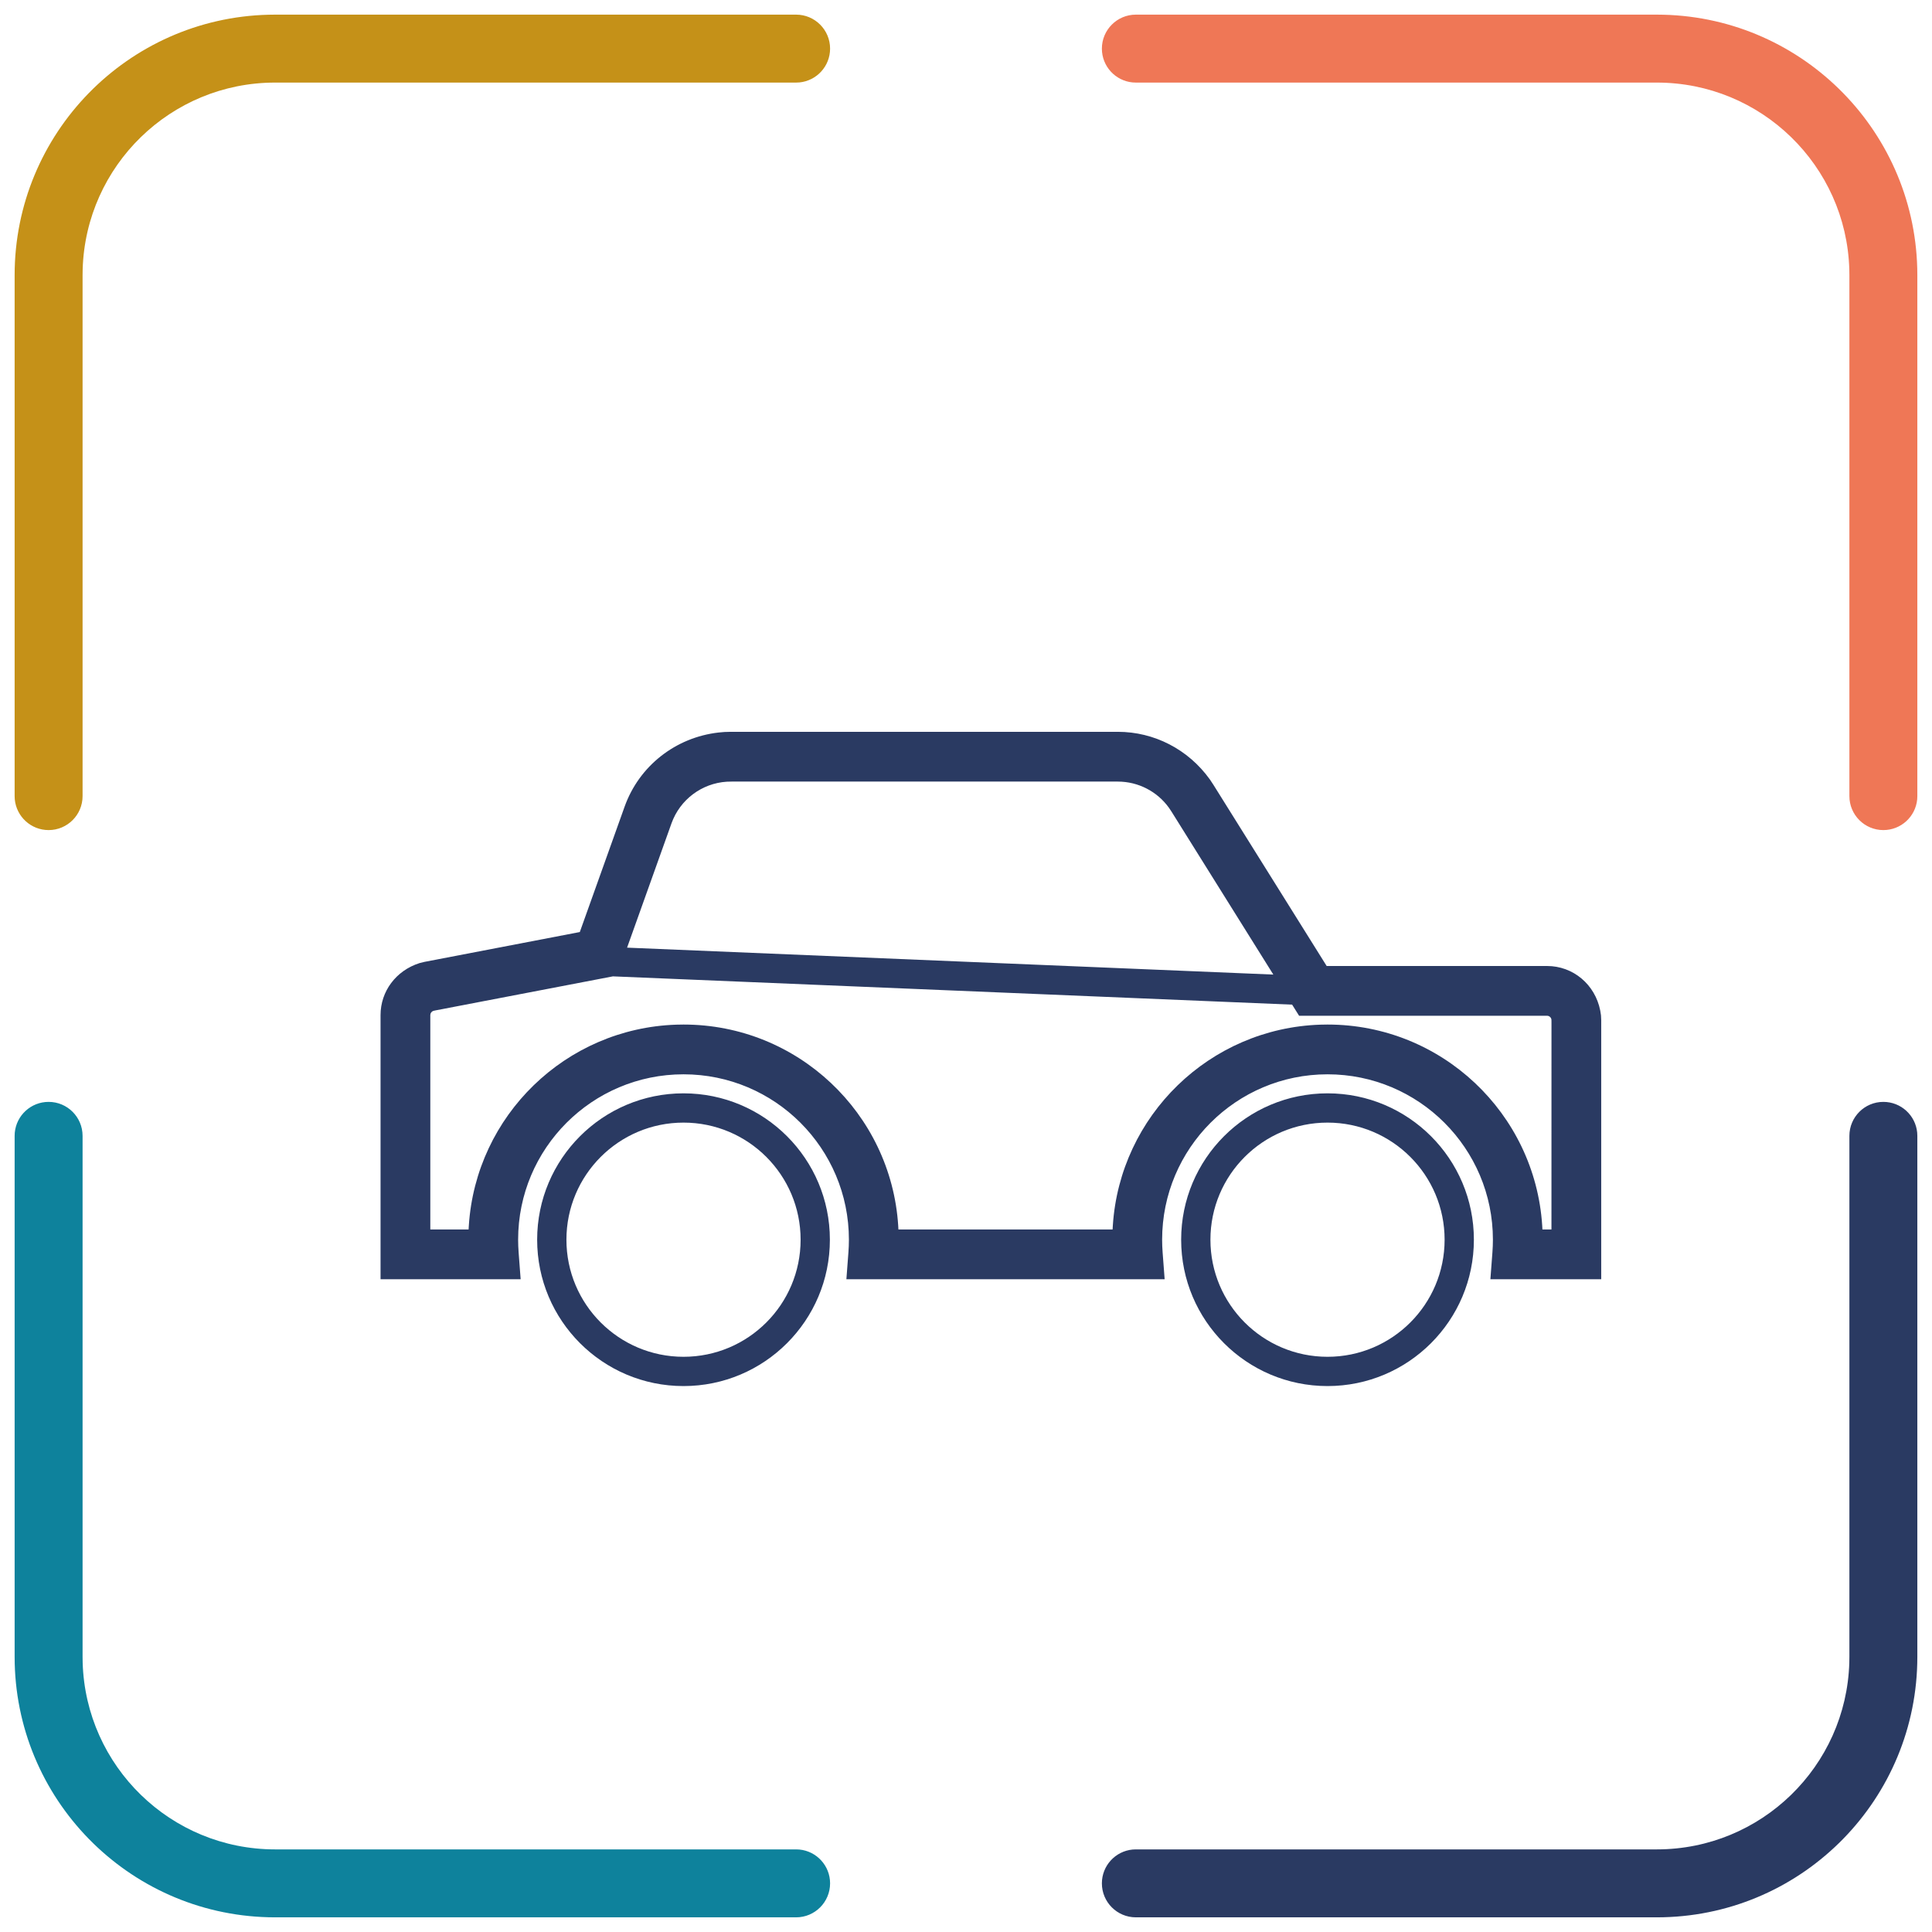
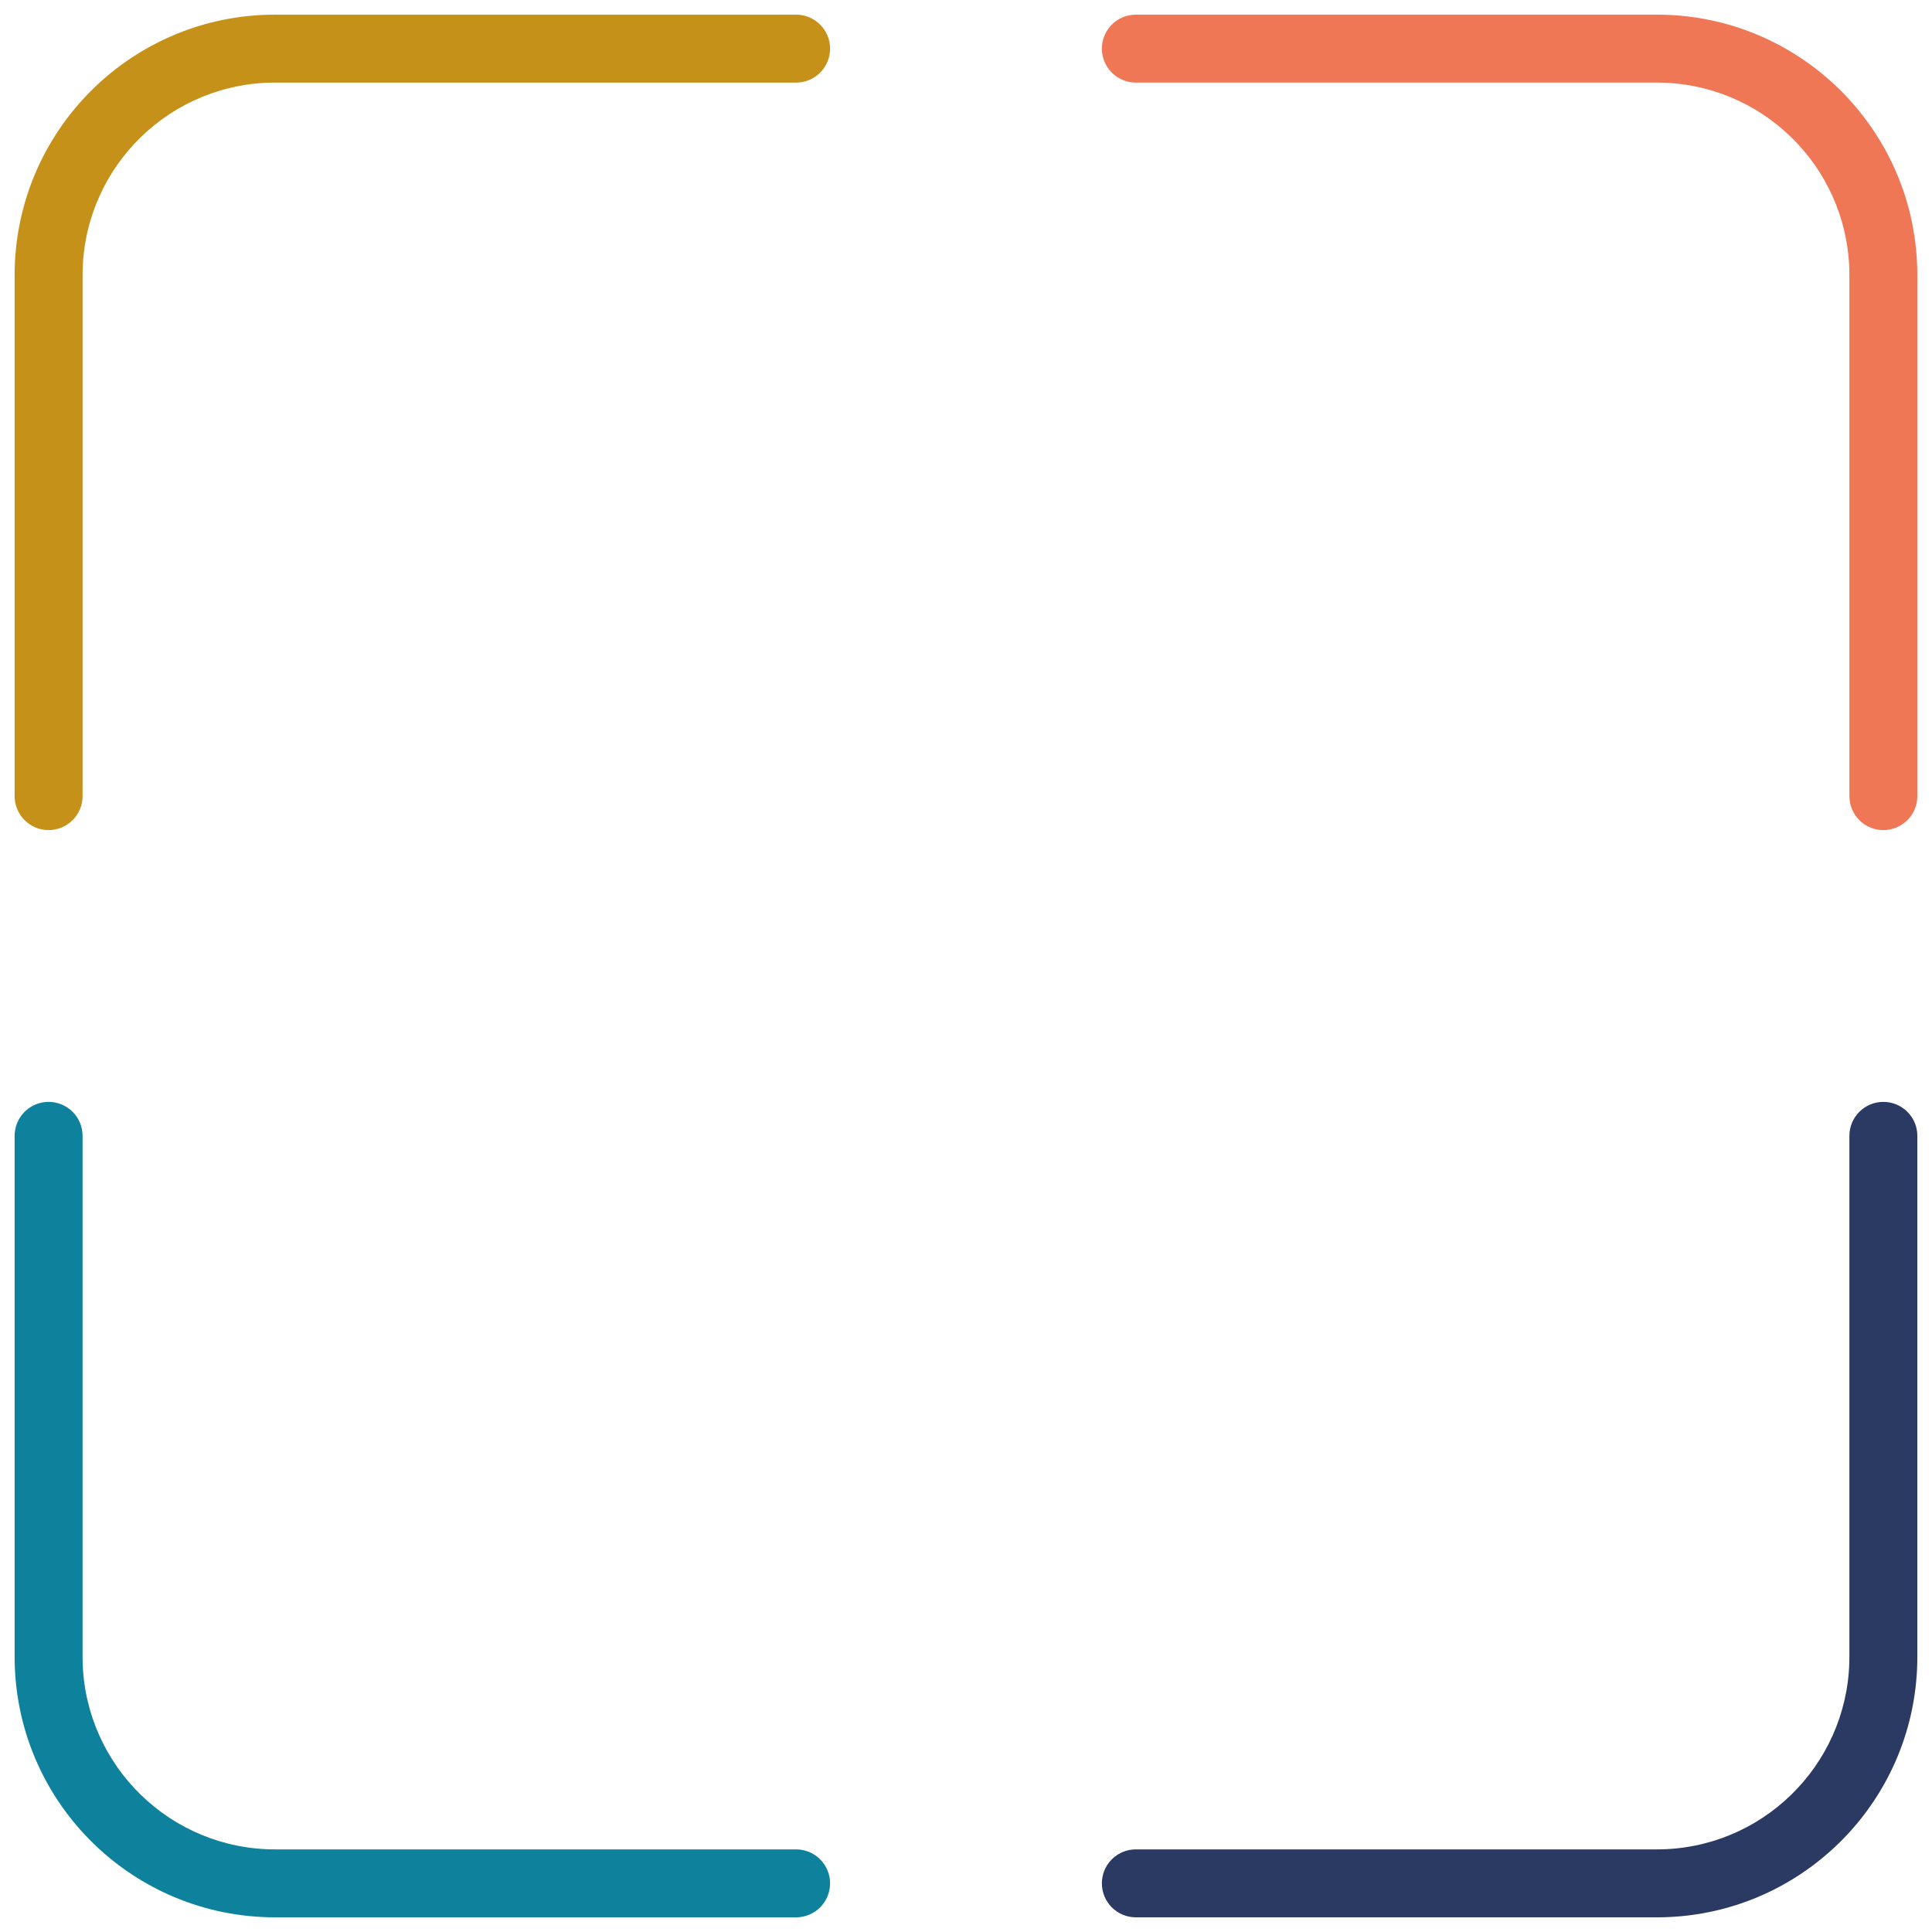
<svg xmlns="http://www.w3.org/2000/svg" width="66px" height="66px" viewBox="0 0 66 66" version="1.1">
  <title>icon-parking</title>
  <g id="camere" stroke="none" stroke-width="1" fill="none" fill-rule="evenodd">
    <g id="Artboard" transform="translate(-878, -245)" fill-rule="nonzero">
      <g id="icon-parking" transform="translate(878, 245)">
        <g id="Group" transform="translate(0.5, 0.5)">
          <path d="M26.696,0 C27.337,0 27.857,0.52 27.857,1.161 C27.857,1.764 27.397,2.26 26.808,2.316 L26.696,2.321 L8.899,2.321 C5.332,2.321 2.429,5.16 2.324,8.701 L2.321,8.899 L2.321,26.696 C2.321,27.337 1.802,27.857 1.161,27.857 C0.557,27.857 0.062,27.397 0.005,26.808 L0,26.696 L0,8.899 C0,4.06 3.862,0.123 8.673,0.003 L8.899,0 L26.696,0 Z" id="Path-5" fill="#C59118" />
          <path d="M63.839,0 C64.48,0 65,0.52 65,1.161 C65,1.764 64.54,2.26 63.951,2.316 L63.839,2.321 L46.042,2.321 C42.475,2.321 39.572,5.16 39.467,8.701 L39.464,8.899 L39.464,26.696 C39.464,27.337 38.945,27.857 38.304,27.857 C37.7,27.857 37.204,27.397 37.148,26.808 L37.143,26.696 L37.143,8.899 C37.143,4.06 41.005,0.123 45.816,0.003 L46.042,0 L63.839,0 Z" id="Path-5" fill="#EF7756" transform="translate(51.071, 13.929) scale(-1, 1) translate(-51.071, -13.929) " />
          <path d="M63.839,37.143 C64.48,37.143 65,37.663 65,38.304 C65,38.907 64.54,39.403 63.951,39.459 L63.839,39.464 L46.042,39.464 C42.475,39.464 39.572,42.303 39.467,45.844 L39.464,46.042 L39.464,63.839 C39.464,64.48 38.945,65 38.304,65 C37.7,65 37.204,64.54 37.148,63.951 L37.143,63.839 L37.143,46.042 C37.143,41.203 41.005,37.266 45.816,37.146 L46.042,37.143 L63.839,37.143 Z" id="Path-5" fill="#2A3A62" transform="translate(51.071, 51.071) rotate(180) translate(-51.071, -51.071) " />
          <path d="M26.696,37.143 C27.337,37.143 27.857,37.663 27.857,38.304 C27.857,38.907 27.397,39.403 26.808,39.459 L26.696,39.464 L8.899,39.464 C5.332,39.464 2.429,42.303 2.324,45.844 L2.321,46.042 L2.321,63.839 C2.321,64.48 1.802,65 1.161,65 C0.557,65 0.062,64.54 0.005,63.951 L0,63.839 L0,46.042 C0,41.203 3.862,37.266 8.673,37.146 L8.899,37.143 L26.696,37.143 Z" id="Path-5" fill="#0E829C" transform="translate(13.929, 51.071) scale(-1, 1) rotate(-180) translate(-13.929, -51.071) " />
        </g>
-         <path d="M23.35,37.35 C26.111,37.35 28.35,39.589 28.35,42.35 C28.35,45.111 26.111,47.35 23.35,47.35 C20.589,47.35 18.35,45.111 18.35,42.35 C18.35,39.589 20.589,37.35 23.35,37.35 Z M45.35,37.35 C48.111,37.35 50.35,39.589 50.35,42.35 C50.35,45.111 48.111,47.35 45.35,47.35 C42.589,47.35 40.35,45.111 40.35,42.35 C40.35,39.589 42.589,37.35 45.35,37.35 Z M23.35,38.35 C21.141,38.35 19.35,40.141 19.35,42.35 C19.35,44.559 21.141,46.35 23.35,46.35 C25.559,46.35 27.35,44.559 27.35,42.35 C27.35,40.141 25.559,38.35 23.35,38.35 Z M45.35,38.35 C43.141,38.35 41.35,40.141 41.35,42.35 C41.35,44.559 43.141,46.35 45.35,46.35 C47.559,46.35 49.35,44.559 49.35,42.35 C49.35,40.141 47.559,38.35 45.35,38.35 Z M38.187,25 C39.428,25 40.592,25.598 41.33,26.626 L41.33,26.626 L41.452,26.81 L45.321,33 L52.85,33 C53.739,33 54.492,33.63 54.667,34.524 L54.667,34.524 L54.692,34.684 L54.7,34.85 L54.7,43.7 L50.914,43.7 L50.983,42.786 C50.994,42.641 51,42.496 51,42.35 C51,39.23 48.47,36.7 45.35,36.7 C42.23,36.7 39.7,39.23 39.7,42.35 C39.7,42.496 39.706,42.641 39.717,42.786 L39.717,42.786 L39.786,43.7 L28.914,43.7 L28.983,42.786 C28.994,42.641 29,42.496 29,42.35 C29,39.23 26.47,36.7 23.35,36.7 C20.23,36.7 17.7,39.23 17.7,42.35 C17.7,42.496 17.706,42.641 17.717,42.786 L17.717,42.786 L17.786,43.7 L13,43.7 L13,34.676 C13,33.868 13.524,33.156 14.337,32.899 L14.337,32.899 L14.501,32.859 L19.807,31.84 L21.338,27.555 C21.834,26.167 23.075,25.192 24.546,25.024 L24.546,25.024 L24.748,25.006 L24.964,25 Z M20.938,33.354 L14.871,34.518 L14.804,34.533 C14.743,34.553 14.7,34.611 14.7,34.676 L14.7,34.676 L14.7,42 L16.008,42 L16.016,41.867 C16.259,38.113 19.321,35.127 23.107,35.004 L23.107,35.004 L23.35,35 C27.247,35 30.436,38.033 30.684,41.867 L30.684,41.867 L30.691,42 L38.008,42 L38.016,41.867 C38.259,38.113 41.321,35.127 45.107,35.004 L45.107,35.004 L45.35,35 C49.247,35 52.436,38.033 52.684,41.867 L52.684,41.867 L52.691,42 L53,42 L53.001,34.899 L52.999,34.831 C52.99,34.758 52.926,34.7 52.85,34.7 L52.85,34.7 L44.379,34.7 L44.141,34.32 L20.938,33.354 Z M24.991,26.7 L24.828,26.704 C23.973,26.758 23.229,27.317 22.939,28.127 L22.939,28.127 L21.422,32.373 L43.499,33.293 L40.025,27.733 L39.933,27.595 C39.53,27.034 38.88,26.7 38.187,26.7 L38.187,26.7 L24.991,26.7 Z" id="Combined-Shape" fill="#2A3A62" />
      </g>
    </g>
  </g>
</svg>